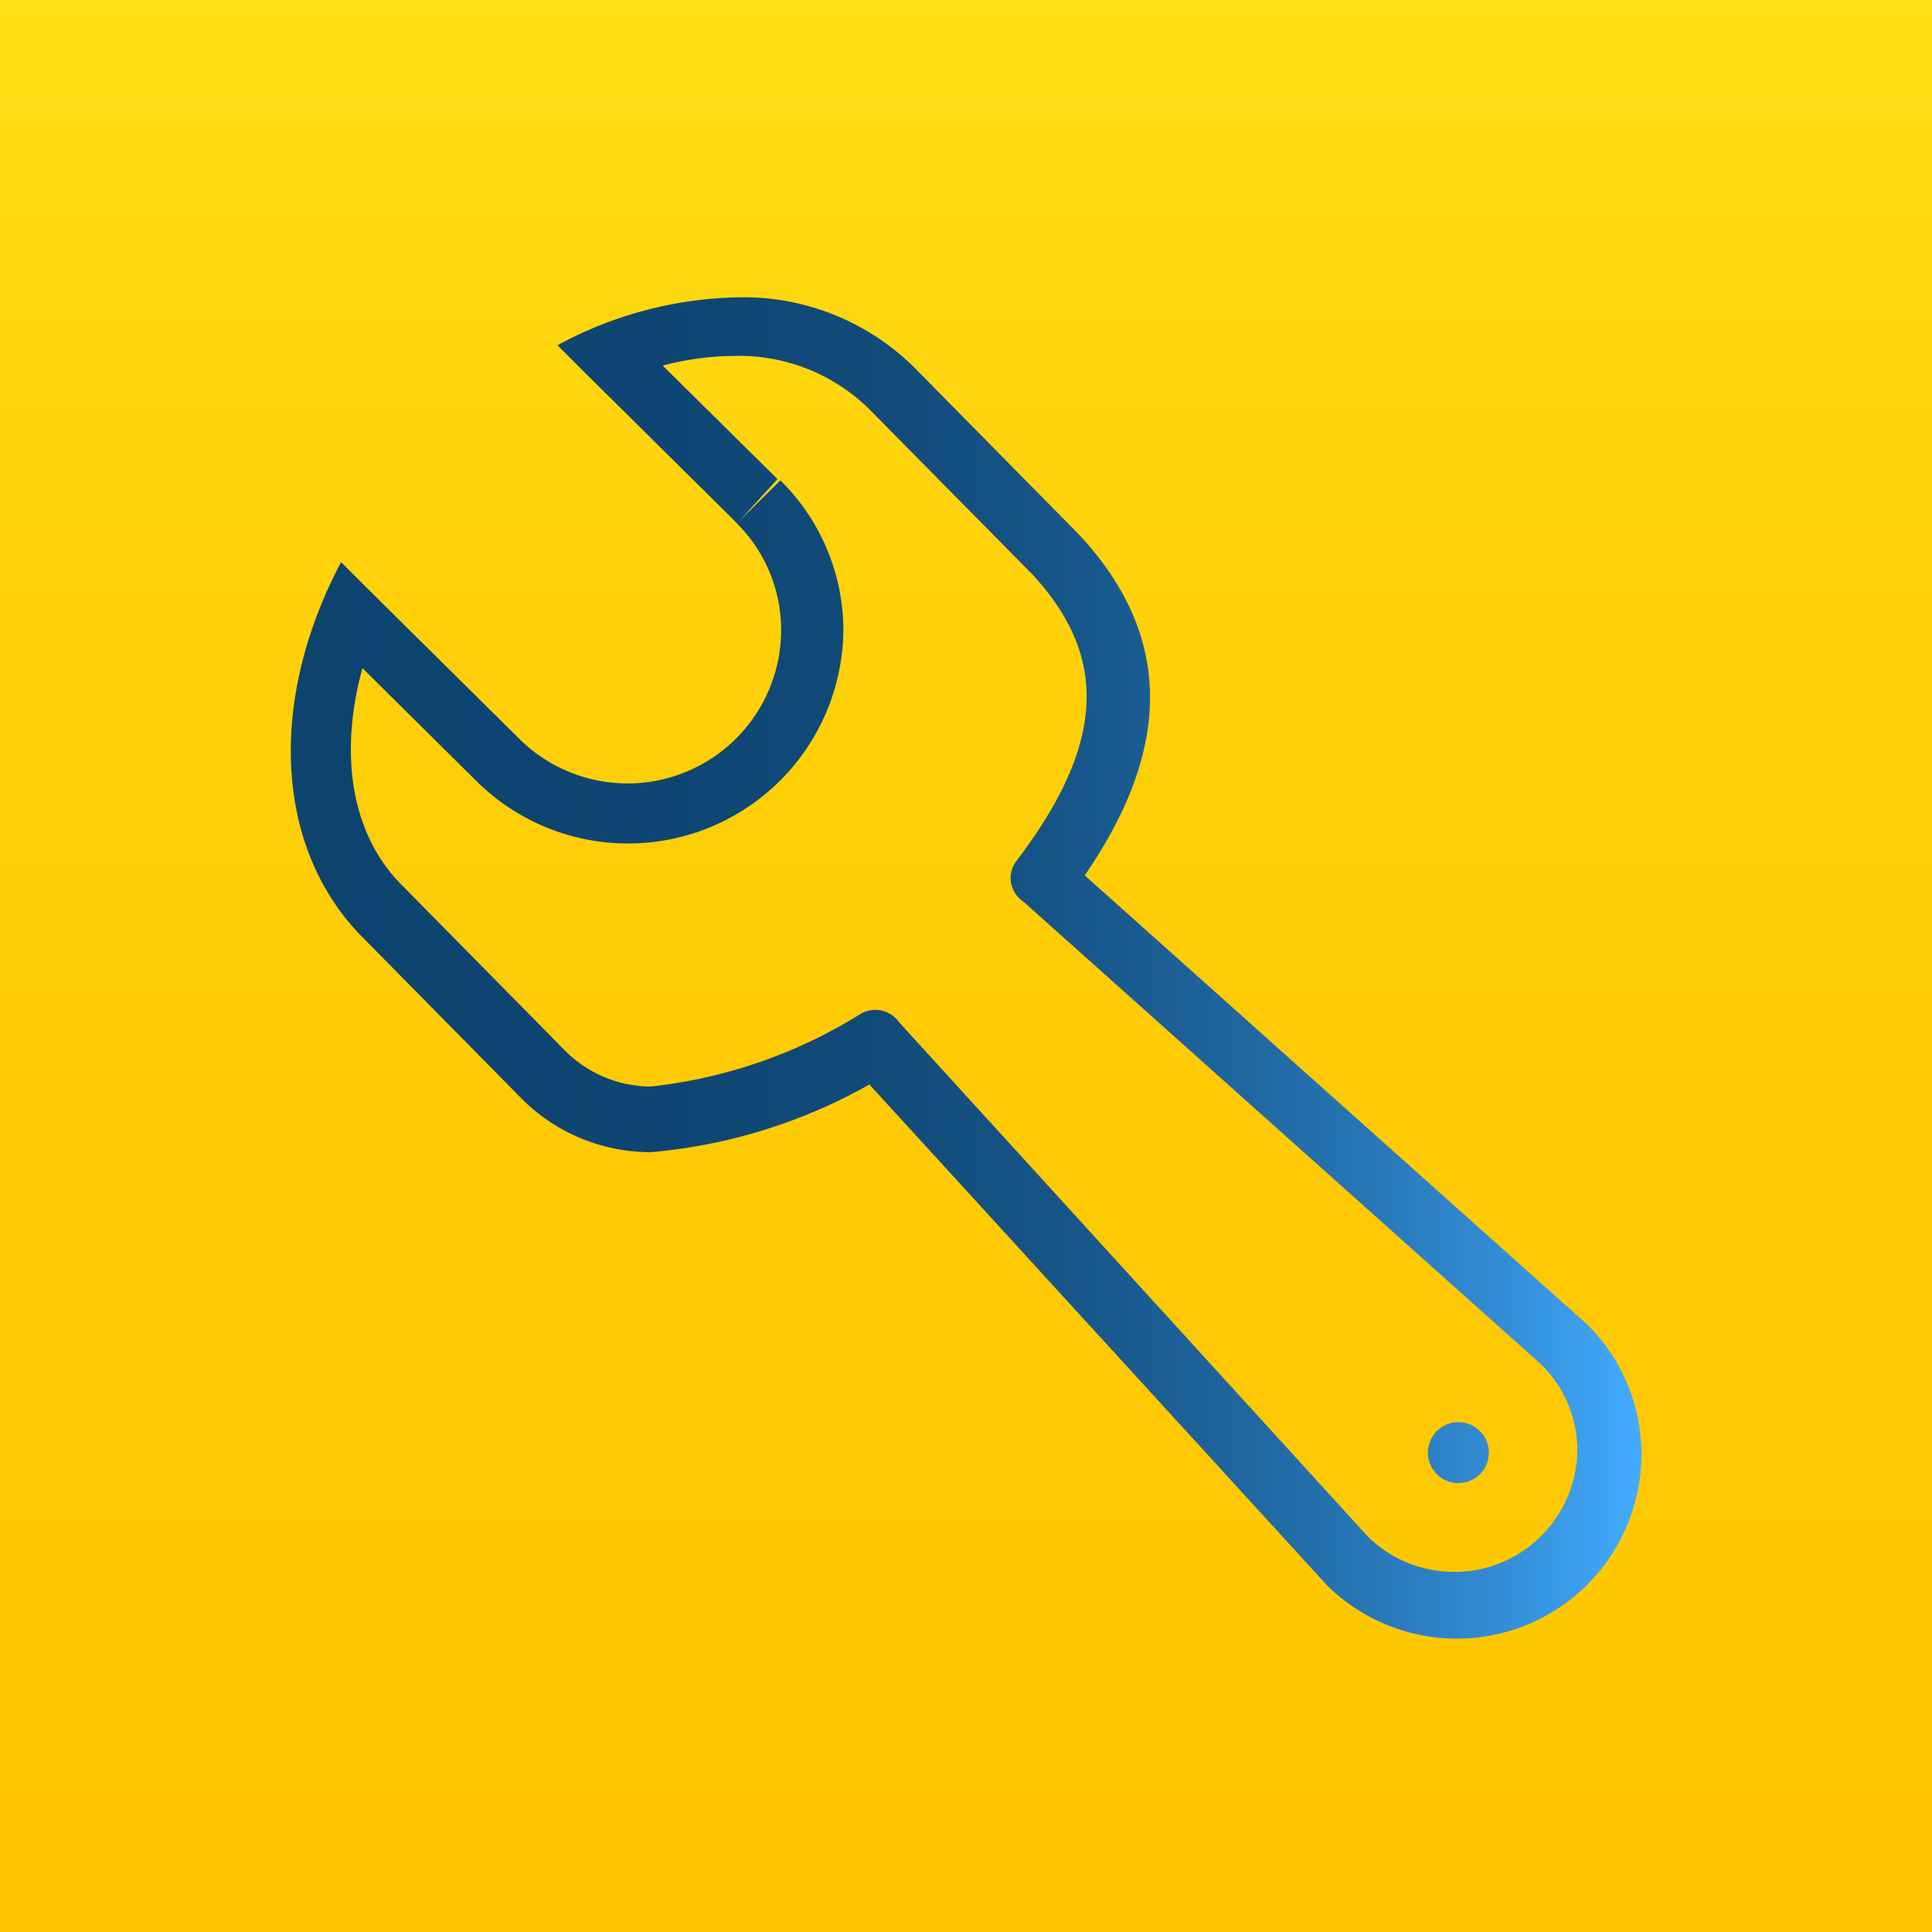
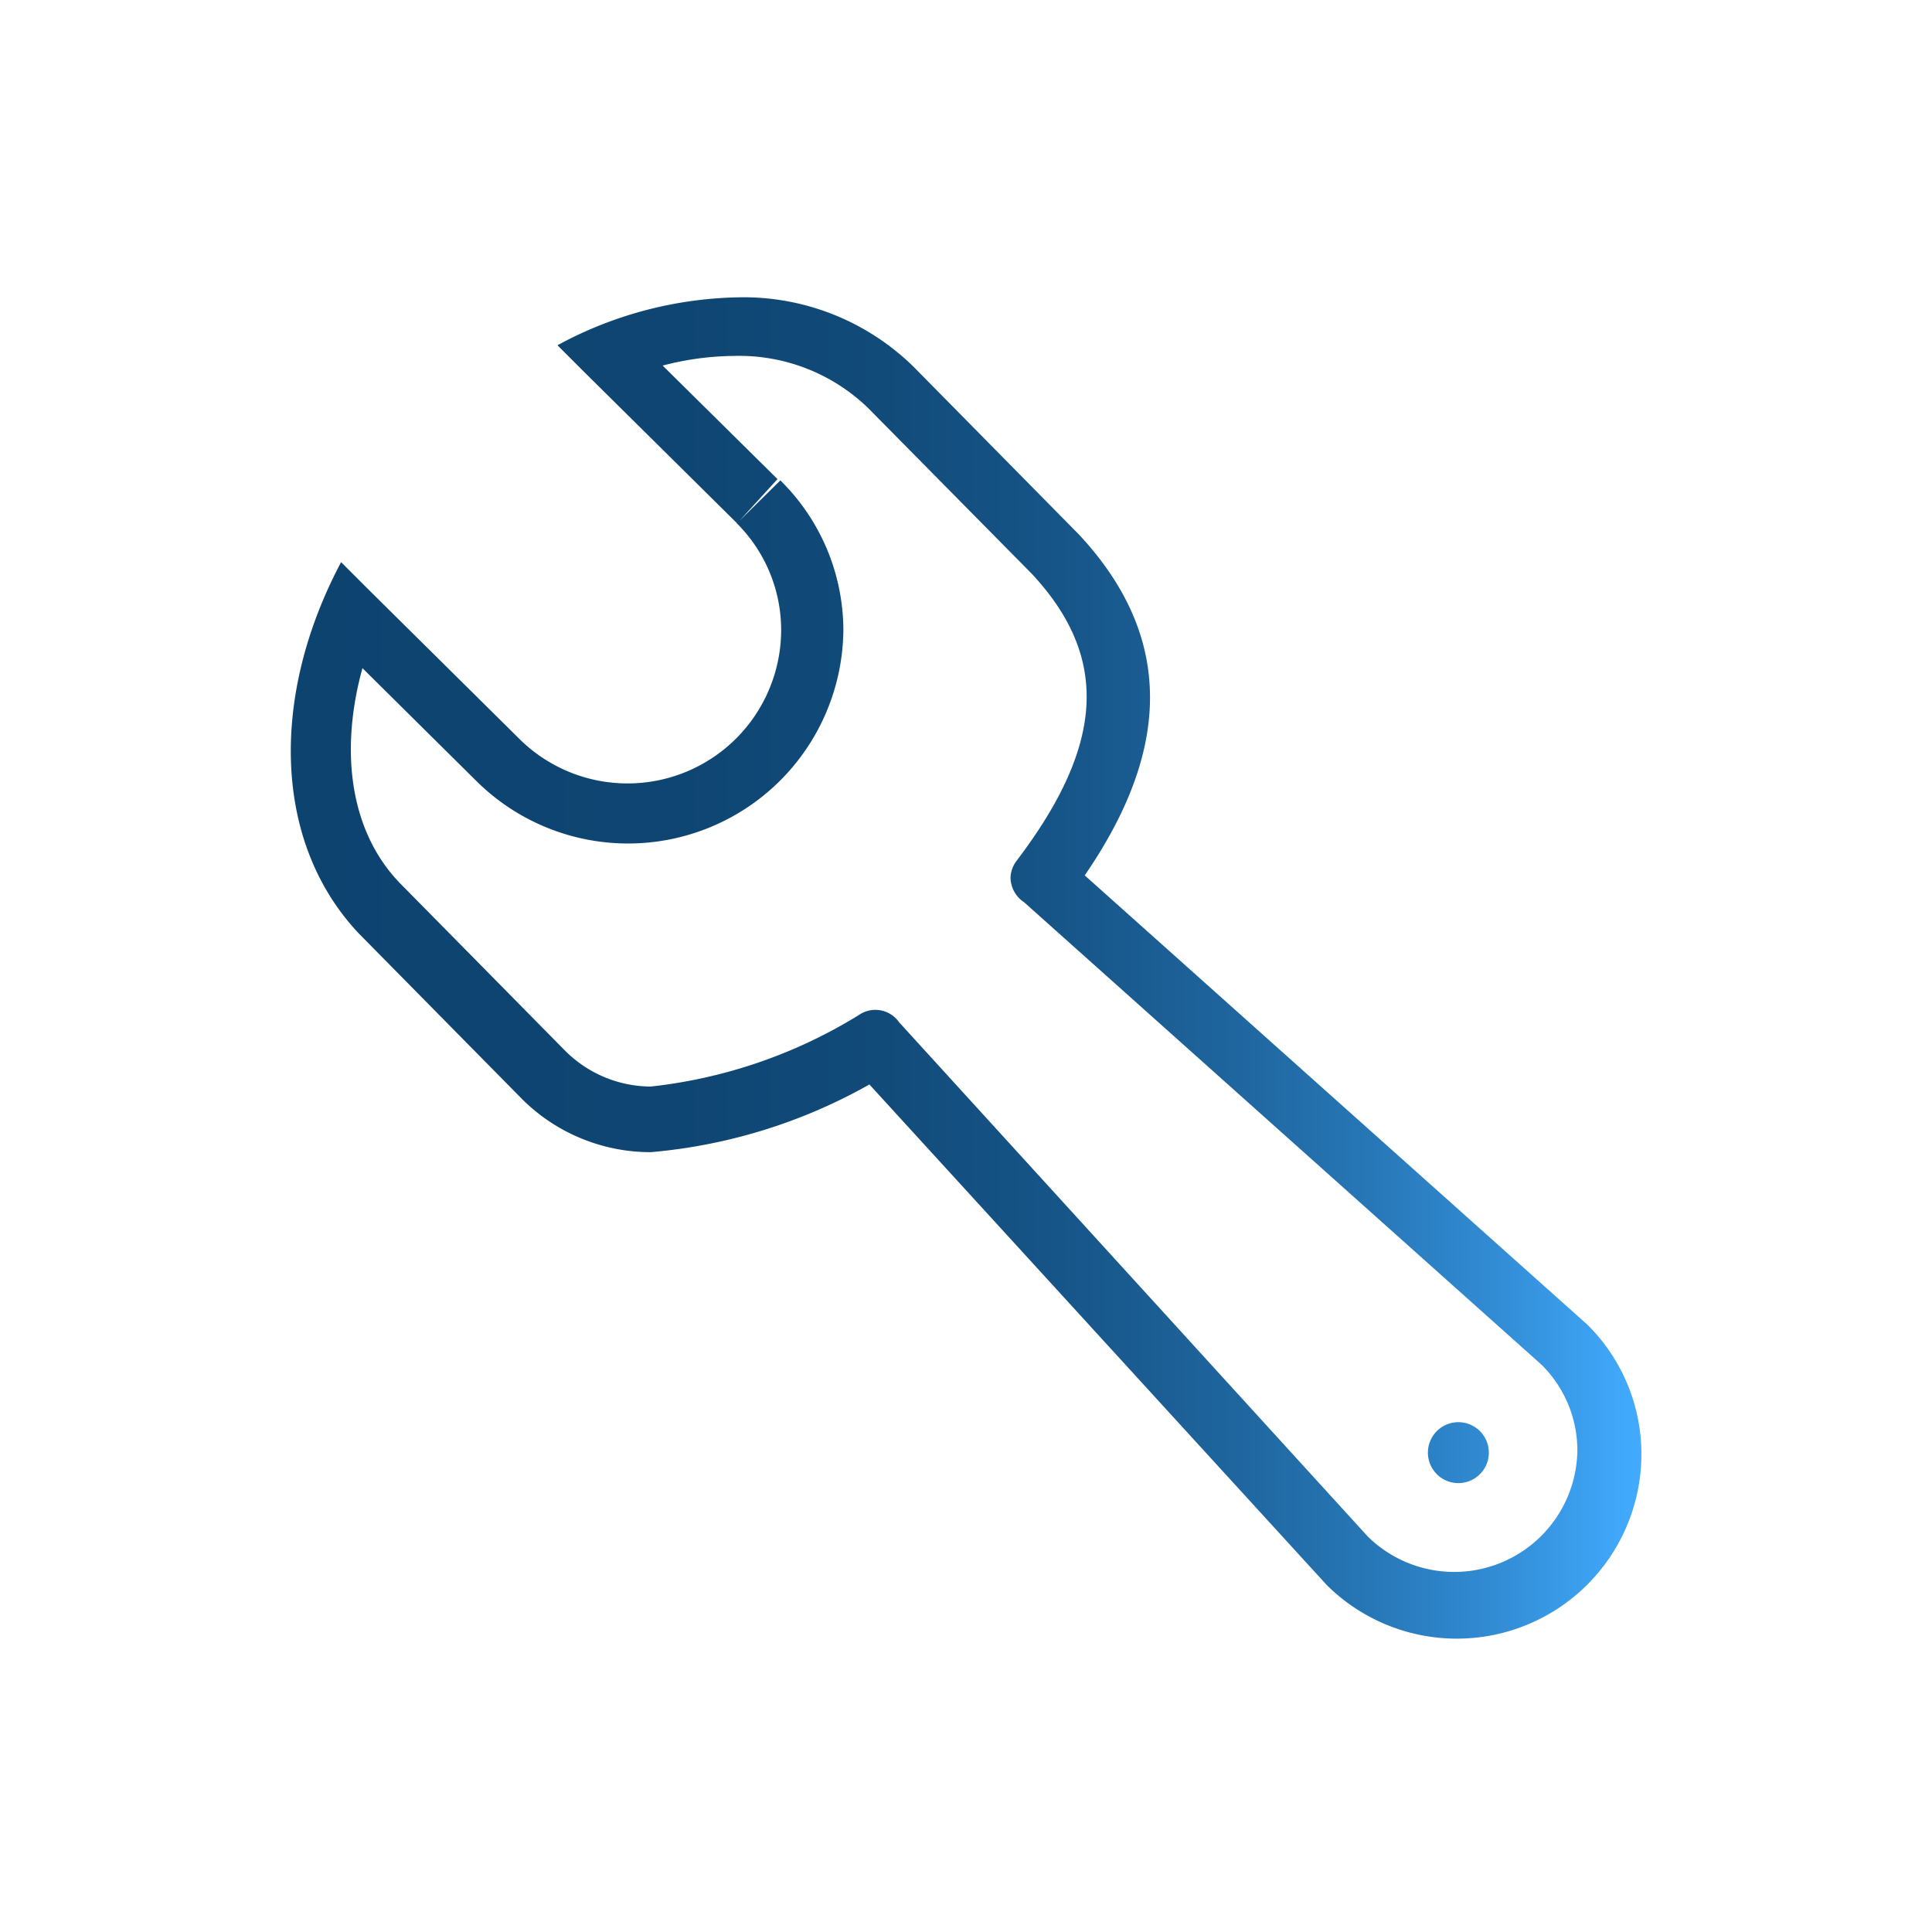
<svg xmlns="http://www.w3.org/2000/svg" id="Layer_1" data-name="Layer 1" viewBox="0 0 74.2 74.2">
  <defs>
    <style>.cls-1{fill:url(#linear-gradient);}.cls-2{fill:url(#linear-gradient-2);}</style>
    <linearGradient id="linear-gradient" x1="37.1" y1="74.2" x2="37.1" gradientUnits="userSpaceOnUse">
      <stop offset="0" stop-color="#fec700" />
      <stop offset="0.43" stop-color="#feca03" />
      <stop offset="0.78" stop-color="#ffd40c" />
      <stop offset="1" stop-color="#ffdf15" />
    </linearGradient>
    <linearGradient id="linear-gradient-2" x1="374.06" y1="400" x2="425.94" y2="400" gradientUnits="userSpaceOnUse">
      <stop offset="0" stop-color="#0d436f" />
      <stop offset="0.27" stop-color="#0e4572" />
      <stop offset="0.44" stop-color="#114b7a" />
      <stop offset="0.57" stop-color="#165588" />
      <stop offset="0.69" stop-color="#1e649c" />
      <stop offset="0.8" stop-color="#2777b7" />
      <stop offset="0.9" stop-color="#338ed7" />
      <stop offset="0.99" stop-color="#41a9fc" />
      <stop offset="1" stop-color="#42abff" />
    </linearGradient>
  </defs>
  <title>icon-wrench</title>
-   <rect class="cls-1" width="74.2" height="74.2" />
  <path id="Forme_6" data-name="Forme 6" class="cls-2" d="M376,384.49l1,1h0l5.9,5.84h0a5.9,5.9,0,0,0,10-4.13A5.79,5.79,0,0,0,391.2,383l1.67-1.65a8.09,8.09,0,0,1,2.42,5.77,8.27,8.27,0,0,1-14.09,5.78h0l-4.38-4.34c-.89,3.23-.47,6.33,1.49,8.31l6.32,6.41a4.68,4.68,0,0,0,3.26,1.35,19.17,19.17,0,0,0,8-2.75v0a1.11,1.11,0,0,1,1.54.28l0,0,0,0,18,19.75a4.73,4.73,0,0,0,8.05-3.3,4.63,4.63,0,0,0-1.38-3.3l-19.87-17.76,0,0a1.15,1.15,0,0,1-.52-.94,1.13,1.13,0,0,1,.24-.66h0c3.41-4.49,3.53-7.83.59-11l-6.3-6.38a7.12,7.12,0,0,0-5.16-2h0a11.1,11.1,0,0,0-2.73.37l4.41,4.36L391.21,383l-5.9-5.84h0l-1-1a15.1,15.1,0,0,1,6.91-1.84h0A9.32,9.32,0,0,1,398,377l6.32,6.41c4.16,4.44,3.06,9,.24,13.11l19.31,17.26a7,7,0,0,1,2.07,5,7.09,7.09,0,0,1-12.08,5l-17.57-19.23a20.68,20.68,0,0,1-8.4,2.6,7,7,0,0,1-4.9-2l-6.32-6.41C373.37,395.23,373.28,389.61,376,384.49Zm42.9,35.37a1.17,1.17,0,1,1,1.18-1.17,1.17,1.17,0,0,1-1.18,1.17Z" transform="translate(-362.9 -362.9)" />
</svg>